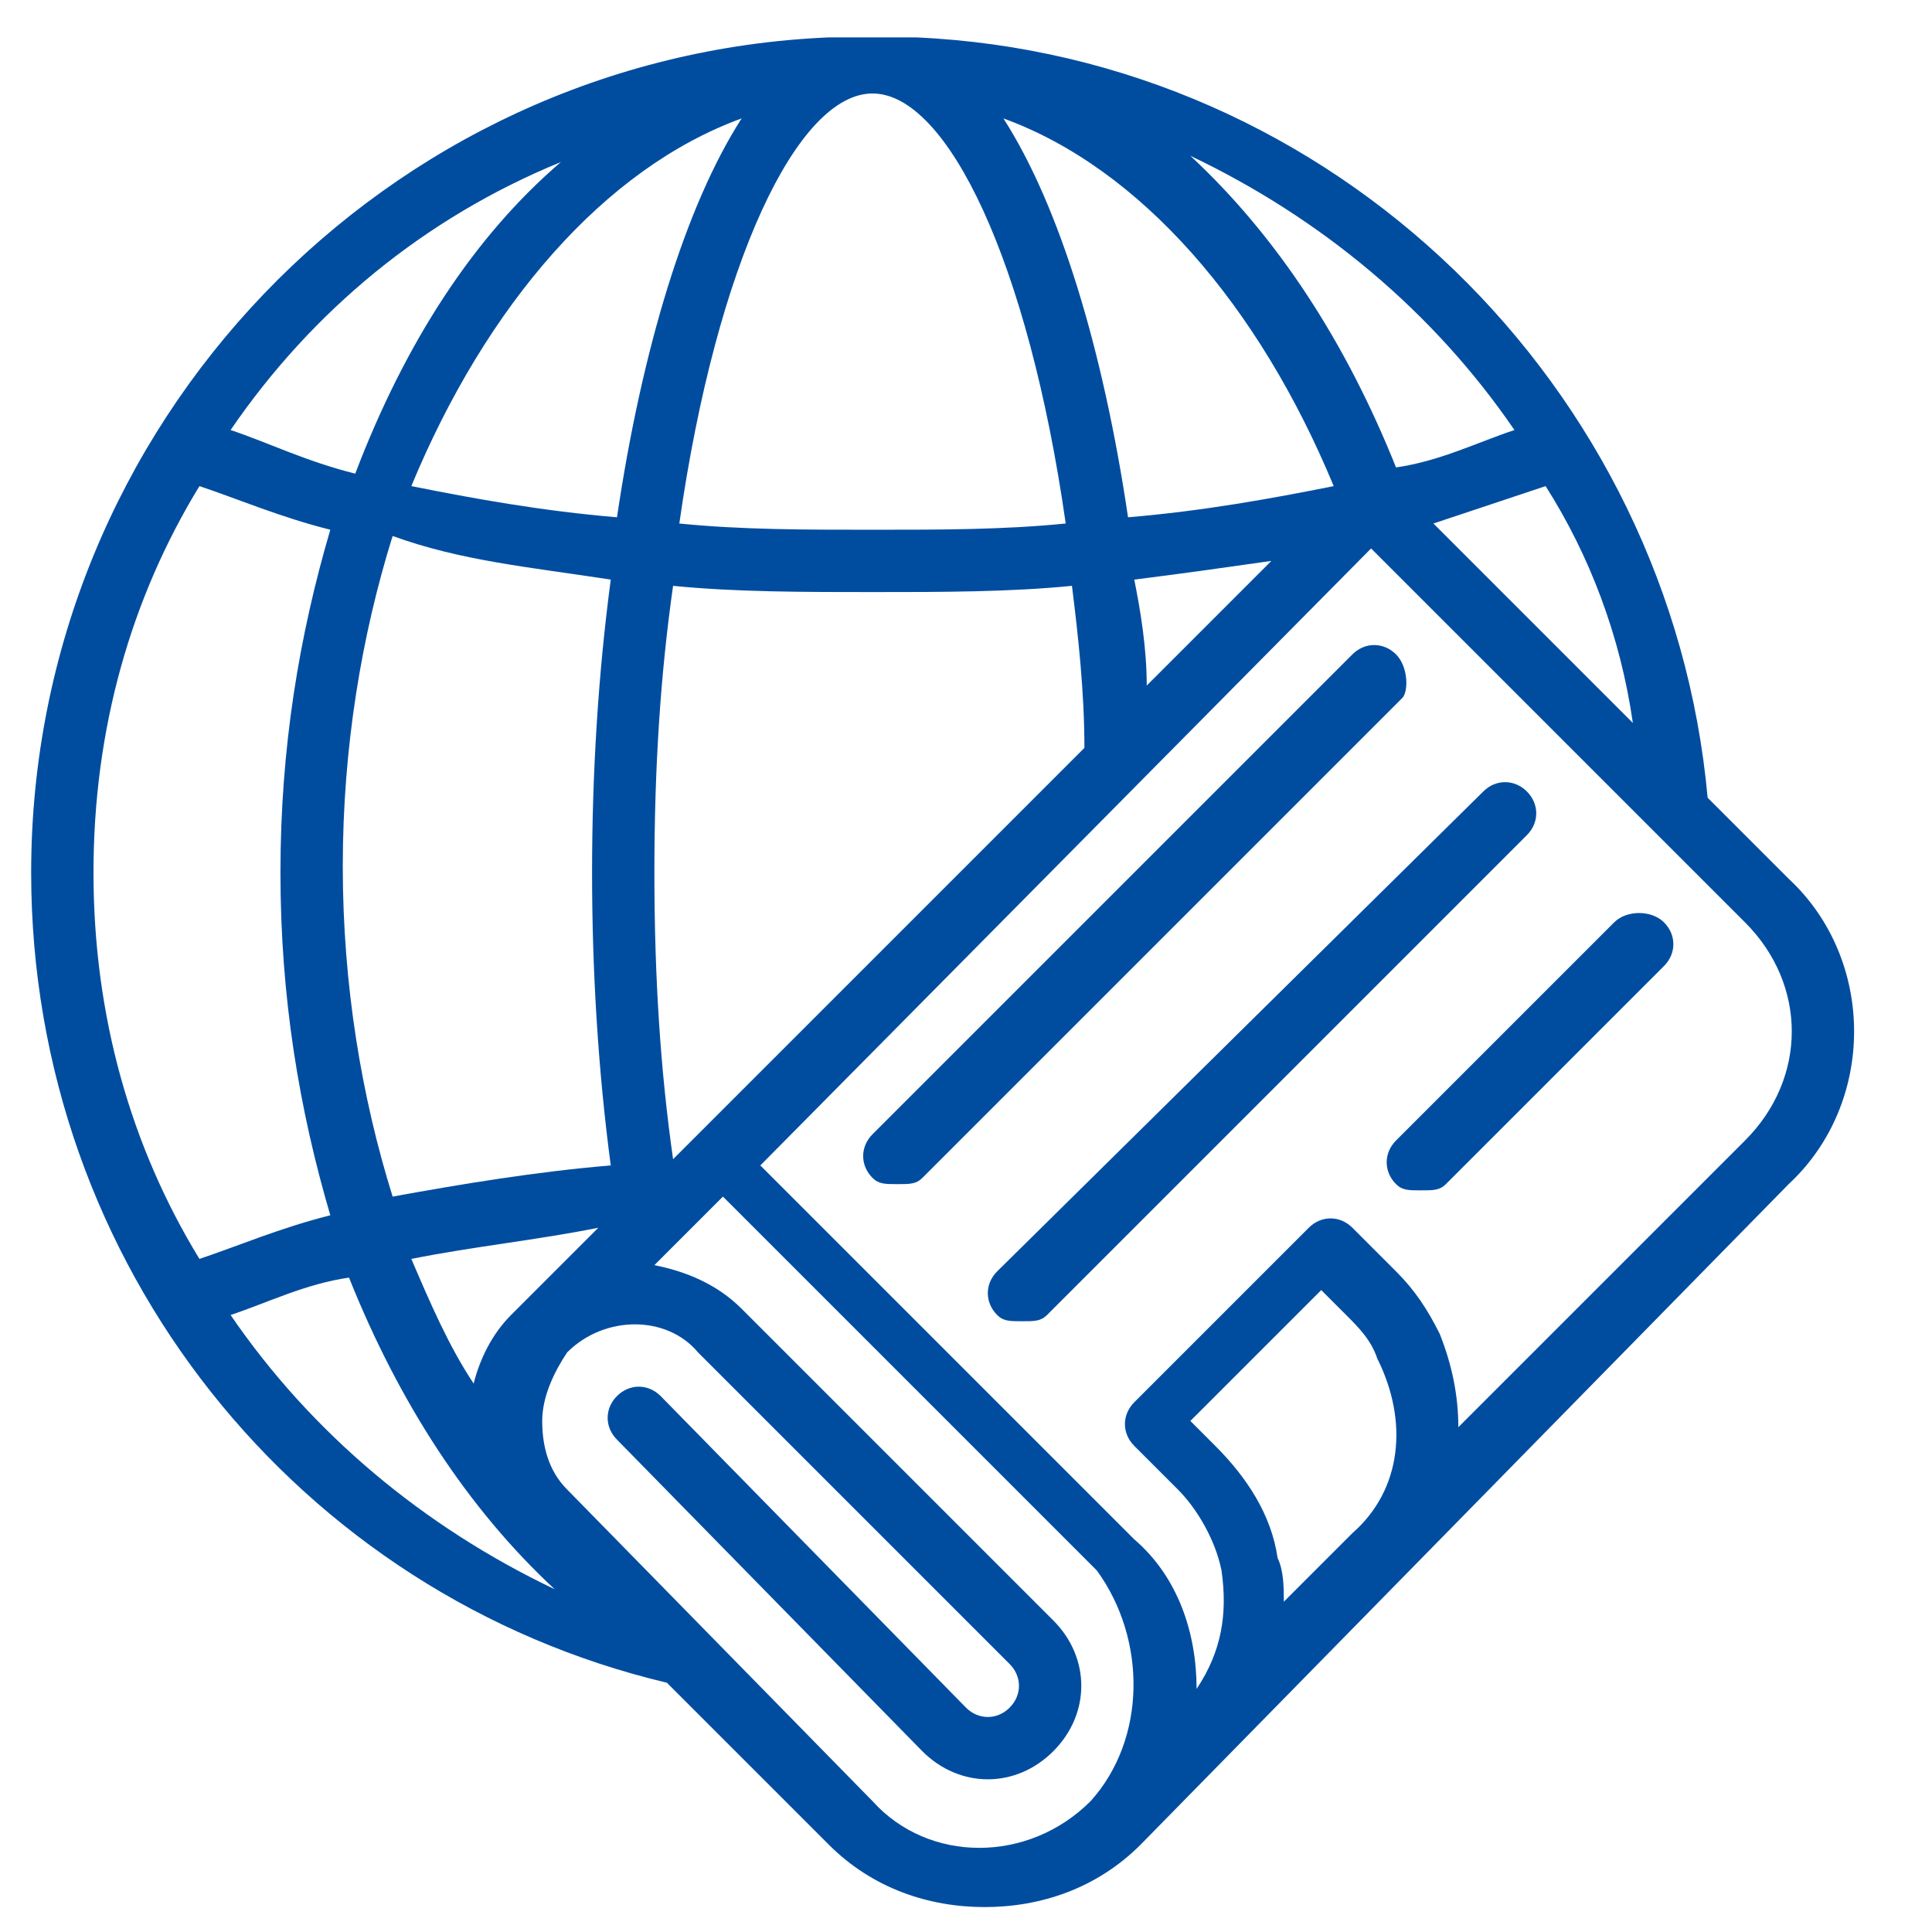
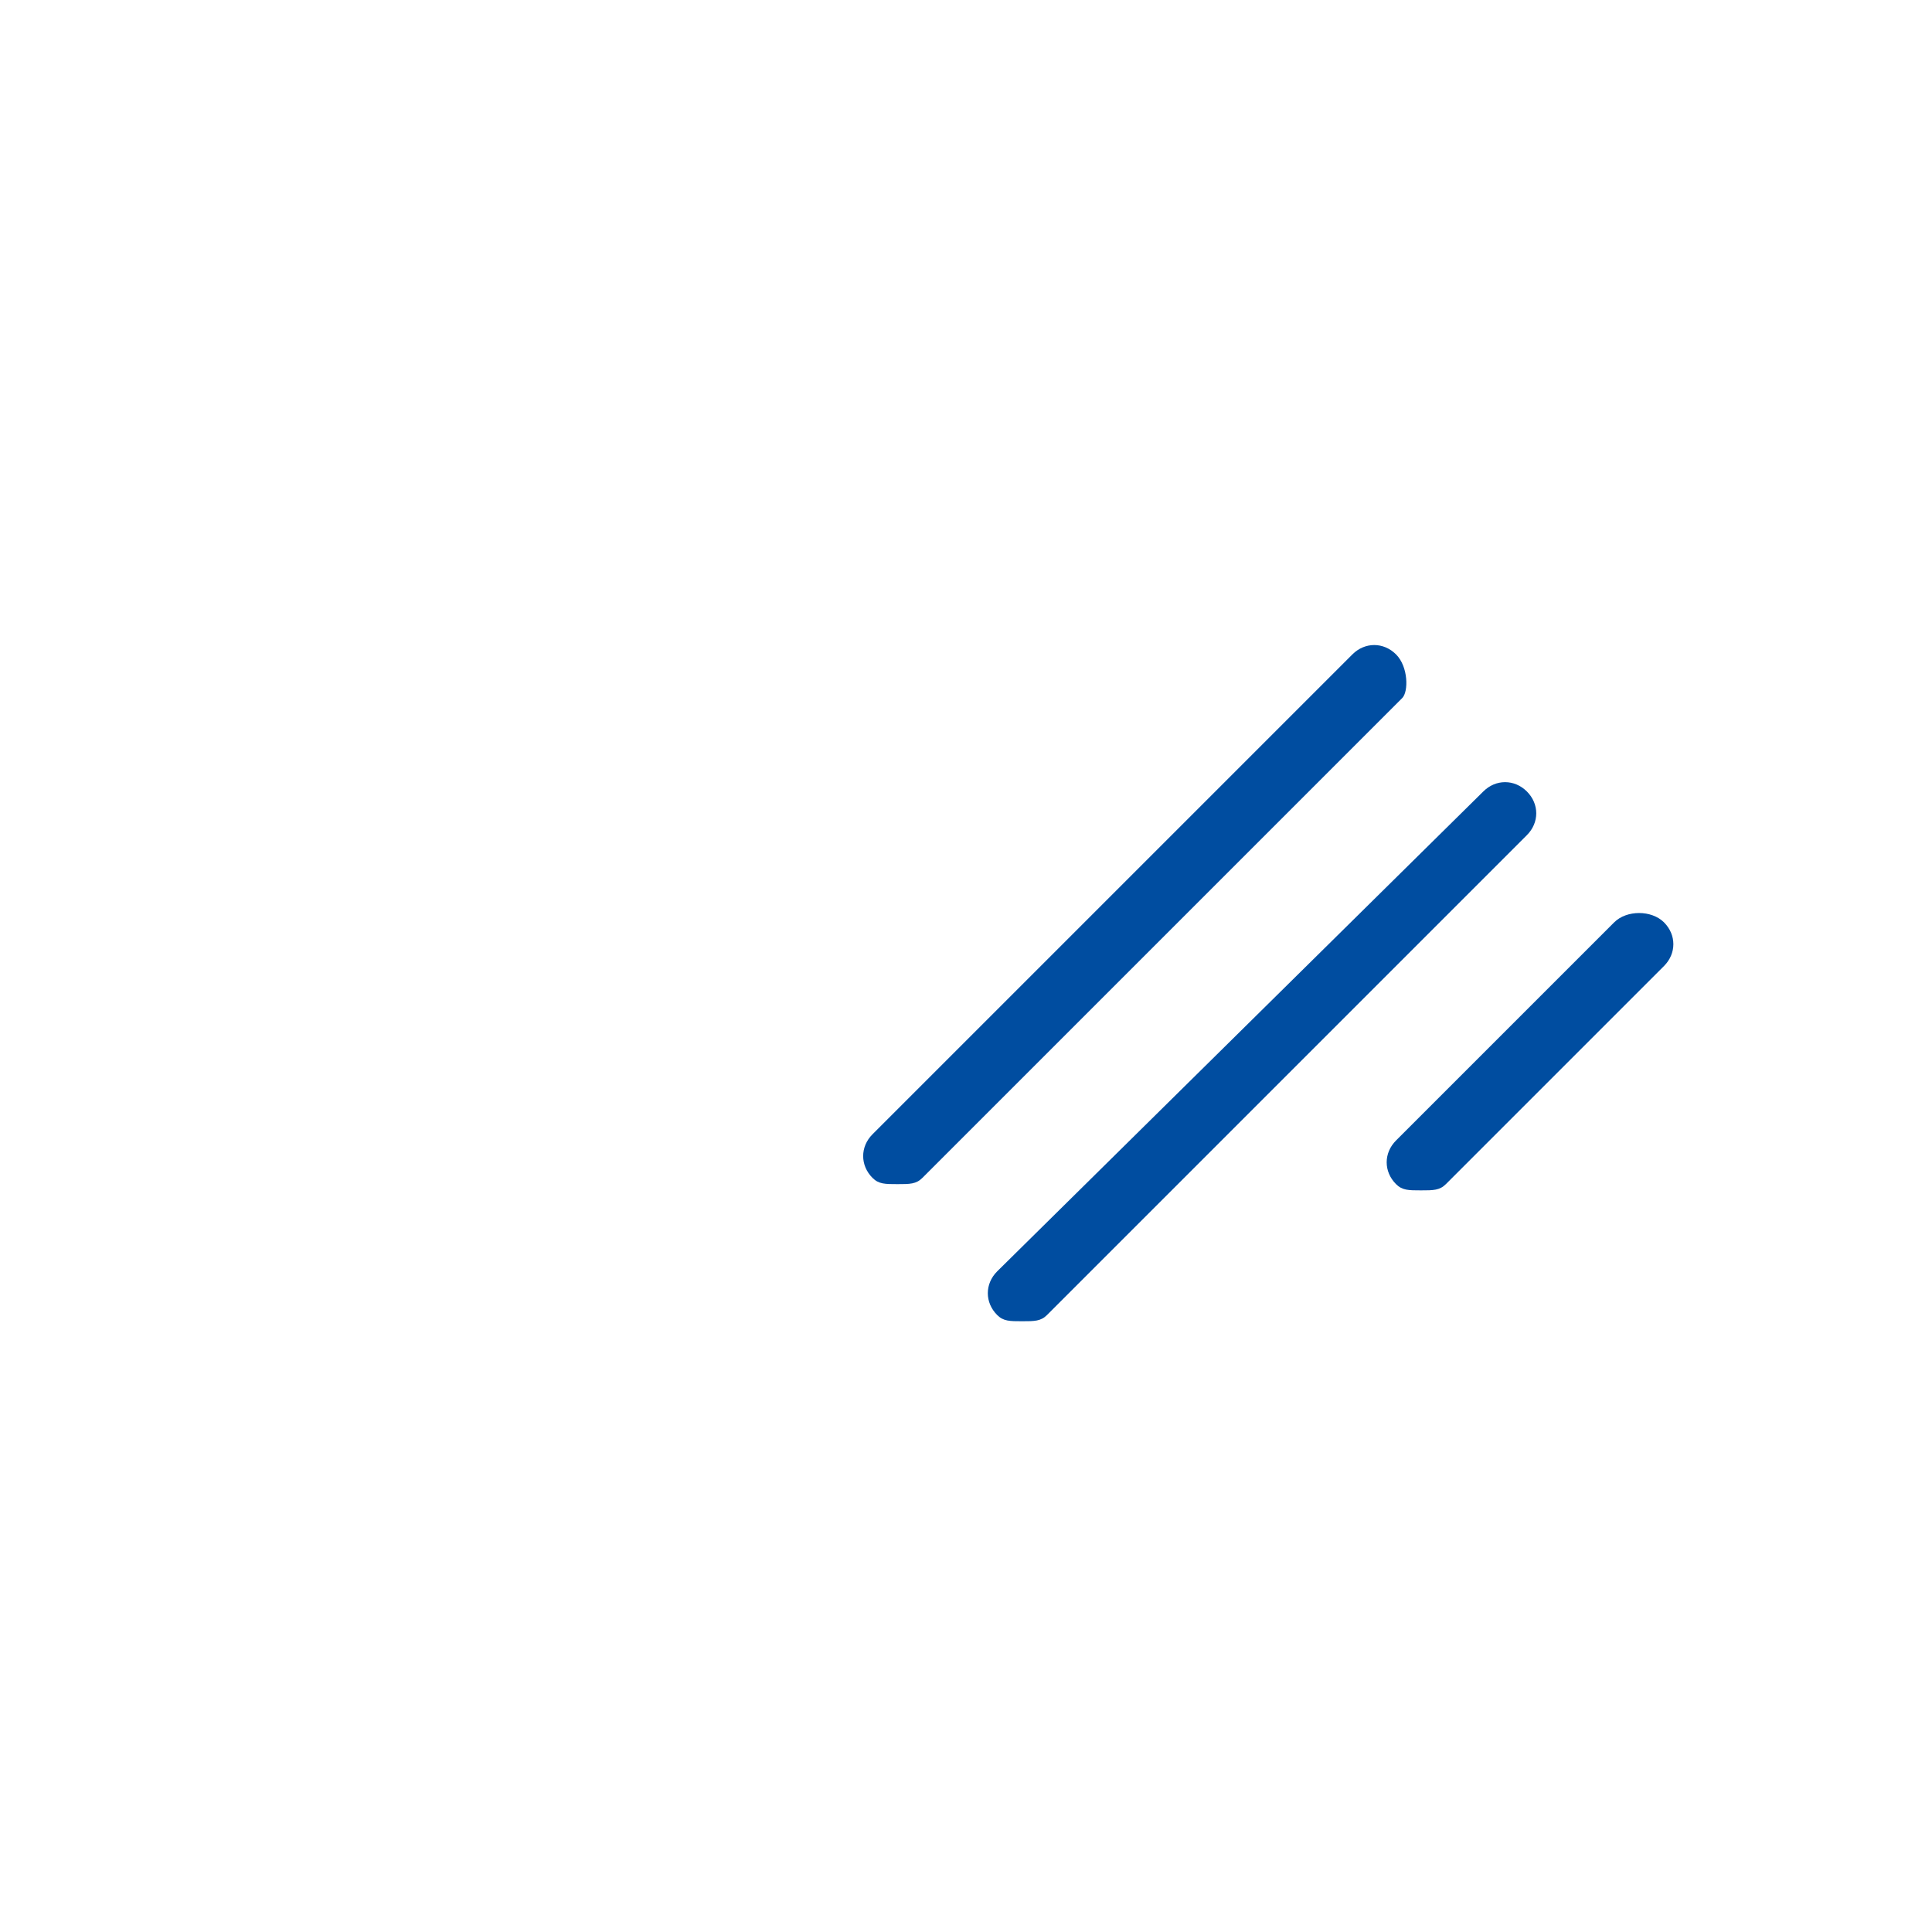
<svg xmlns="http://www.w3.org/2000/svg" version="1.1" id="Ebene_1" x="0px" y="0px" viewBox="0 0 31 31" style="enable-background:new 0 0 31 31;" xml:space="preserve">
  <g>
-     <path fill="#004da0" d="M28.7,14.1l-1.3-1.3c-0.6-6.6-6-11.9-12.7-12.2c-0.2,0-0.4,0-0.7,0s-0.5,0-0.7,0C6.2,0.9,0.5,6.8,0.5,14   c0,6.3,4.3,11.6,10.2,13l2.6,2.6c0.7,0.7,1.6,1,2.5,1s1.8-0.3,2.5-1L28.7,19C30.1,17.7,30.1,15.4,28.7,14.1z M26.2,11.6L23,8.4   c0.6-0.2,1.2-0.4,1.8-0.6C25.5,8.9,26,10.2,26.2,11.6z M24.3,6.9c-0.6,0.2-1.2,0.5-1.9,0.6c-0.8-2-1.9-3.7-3.3-5   C21.2,3.5,23,5,24.3,6.9z M21.4,7.8c-1,0.2-2.1,0.4-3.3,0.5c-0.4-2.7-1.1-5-2-6.4C18.3,2.7,20.2,4.9,21.4,7.8z M20.4,9l-2,2   c0-0.6-0.1-1.2-0.2-1.7C19,9.2,19.7,9.1,20.4,9z M17.4,12l-6.3,6.3l-0.3,0.3c-0.2-1.4-0.3-2.9-0.3-4.6c0-1.7,0.1-3.2,0.3-4.6   c1,0.1,2.1,0.1,3.2,0.1c1.1,0,2.2,0,3.2-0.1C17.3,10.2,17.4,11.1,17.4,12z M14,1.5c1.2,0,2.5,2.7,3.1,6.9c-1,0.1-2,0.1-3.1,0.1   s-2.1,0-3.1-0.1C11.5,4.2,12.8,1.5,14,1.5z M11.9,1.9c-0.9,1.4-1.6,3.7-2,6.4C8.7,8.2,7.6,8,6.6,7.8C7.8,4.9,9.7,2.7,11.9,1.9z    M9.8,18.7c-1.2,0.1-2.4,0.3-3.5,0.5c-0.5-1.6-0.8-3.4-0.8-5.3s0.3-3.7,0.8-5.3C7.4,9,8.5,9.1,9.8,9.3c-0.2,1.5-0.3,3.1-0.3,4.7   S9.6,17.2,9.8,18.7z M9.6,19.7l-1.4,1.4c-0.3,0.3-0.5,0.7-0.6,1.1c-0.4-0.6-0.7-1.3-1-2C7.6,20,8.6,19.9,9.6,19.7z M9,2.6   c-1.4,1.2-2.5,2.9-3.3,5C4.9,7.4,4.3,7.1,3.7,6.9C5,5,6.8,3.5,9,2.6z M1.5,14c0-2.3,0.6-4.4,1.7-6.2C3.8,8,4.5,8.3,5.3,8.5   C4.8,10.2,4.5,12,4.5,14c0,2,0.3,3.8,0.8,5.5c-0.8,0.2-1.5,0.5-2.1,0.7C2.1,18.4,1.5,16.3,1.5,14z M3.7,21.1   c0.6-0.2,1.2-0.5,1.9-0.6c0.8,2,1.9,3.7,3.3,5C6.8,24.5,5,23,3.7,21.1z M17.5,28.9c-1,1-2.6,1-3.5,0l-4.9-5   c-0.3-0.3-0.4-0.7-0.4-1.1s0.2-0.8,0.4-1.1c0.6-0.6,1.6-0.6,2.1,0l5,5c0.2,0.2,0.2,0.5,0,0.7c-0.2,0.2-0.5,0.2-0.7,0l-4.9-5   c-0.2-0.2-0.5-0.2-0.7,0s-0.2,0.5,0,0.7l4.9,5c0.6,0.6,1.5,0.6,2.1,0c0.6-0.6,0.6-1.5,0-2.1l-5-5c-0.4-0.4-0.9-0.6-1.4-0.7l0,0   l1.1-1.1l6,6C18.4,26.3,18.4,27.9,17.5,28.9z M21.7,24.6l-1.1,1.1c0-0.2,0-0.5-0.1-0.7c-0.1-0.7-0.5-1.3-1-1.8l-0.4-0.4l2.1-2.1   l0.4,0.4c0.2,0.2,0.4,0.4,0.5,0.7C22.6,22.8,22.5,23.9,21.7,24.6z M28,18.3l-4.6,4.6c0-0.5-0.1-1-0.3-1.5c-0.2-0.4-0.4-0.7-0.7-1   l-0.7-0.7c-0.2-0.2-0.5-0.2-0.7,0l-2.8,2.8c-0.2,0.2-0.2,0.5,0,0.7l0.7,0.7c0.3,0.3,0.6,0.8,0.7,1.3c0.1,0.7,0,1.3-0.4,1.9   c0-0.9-0.3-1.8-1-2.4l-6-6L22,8.8l6,6C29,15.8,29,17.3,28,18.3z" />
    <path fill="#004da0" d="M25.9,14.8l-3.5,3.5c-0.2,0.2-0.2,0.5,0,0.7c0.1,0.1,0.2,0.1,0.4,0.1s0.3,0,0.4-0.1l3.5-3.5c0.2-0.2,0.2-0.5,0-0.7   S26.1,14.6,25.9,14.8z" />
    <path fill="#004da0" d="M24.5,12.7c-0.2-0.2-0.5-0.2-0.7,0L16,20.4c-0.2,0.2-0.2,0.5,0,0.7c0.1,0.1,0.2,0.1,0.4,0.1s0.3,0,0.4-0.1l7.7-7.7   C24.7,13.2,24.7,12.9,24.5,12.7z" />
    <path fill="#004da0" d="M22.4,10.5c-0.2-0.2-0.5-0.2-0.7,0l-7.7,7.7c-0.2,0.2-0.2,0.5,0,0.7c0.1,0.1,0.2,0.1,0.4,0.1s0.3,0,0.4-0.1l7.7-7.7   C22.6,11.1,22.6,10.7,22.4,10.5z" />
  </g>
</svg>